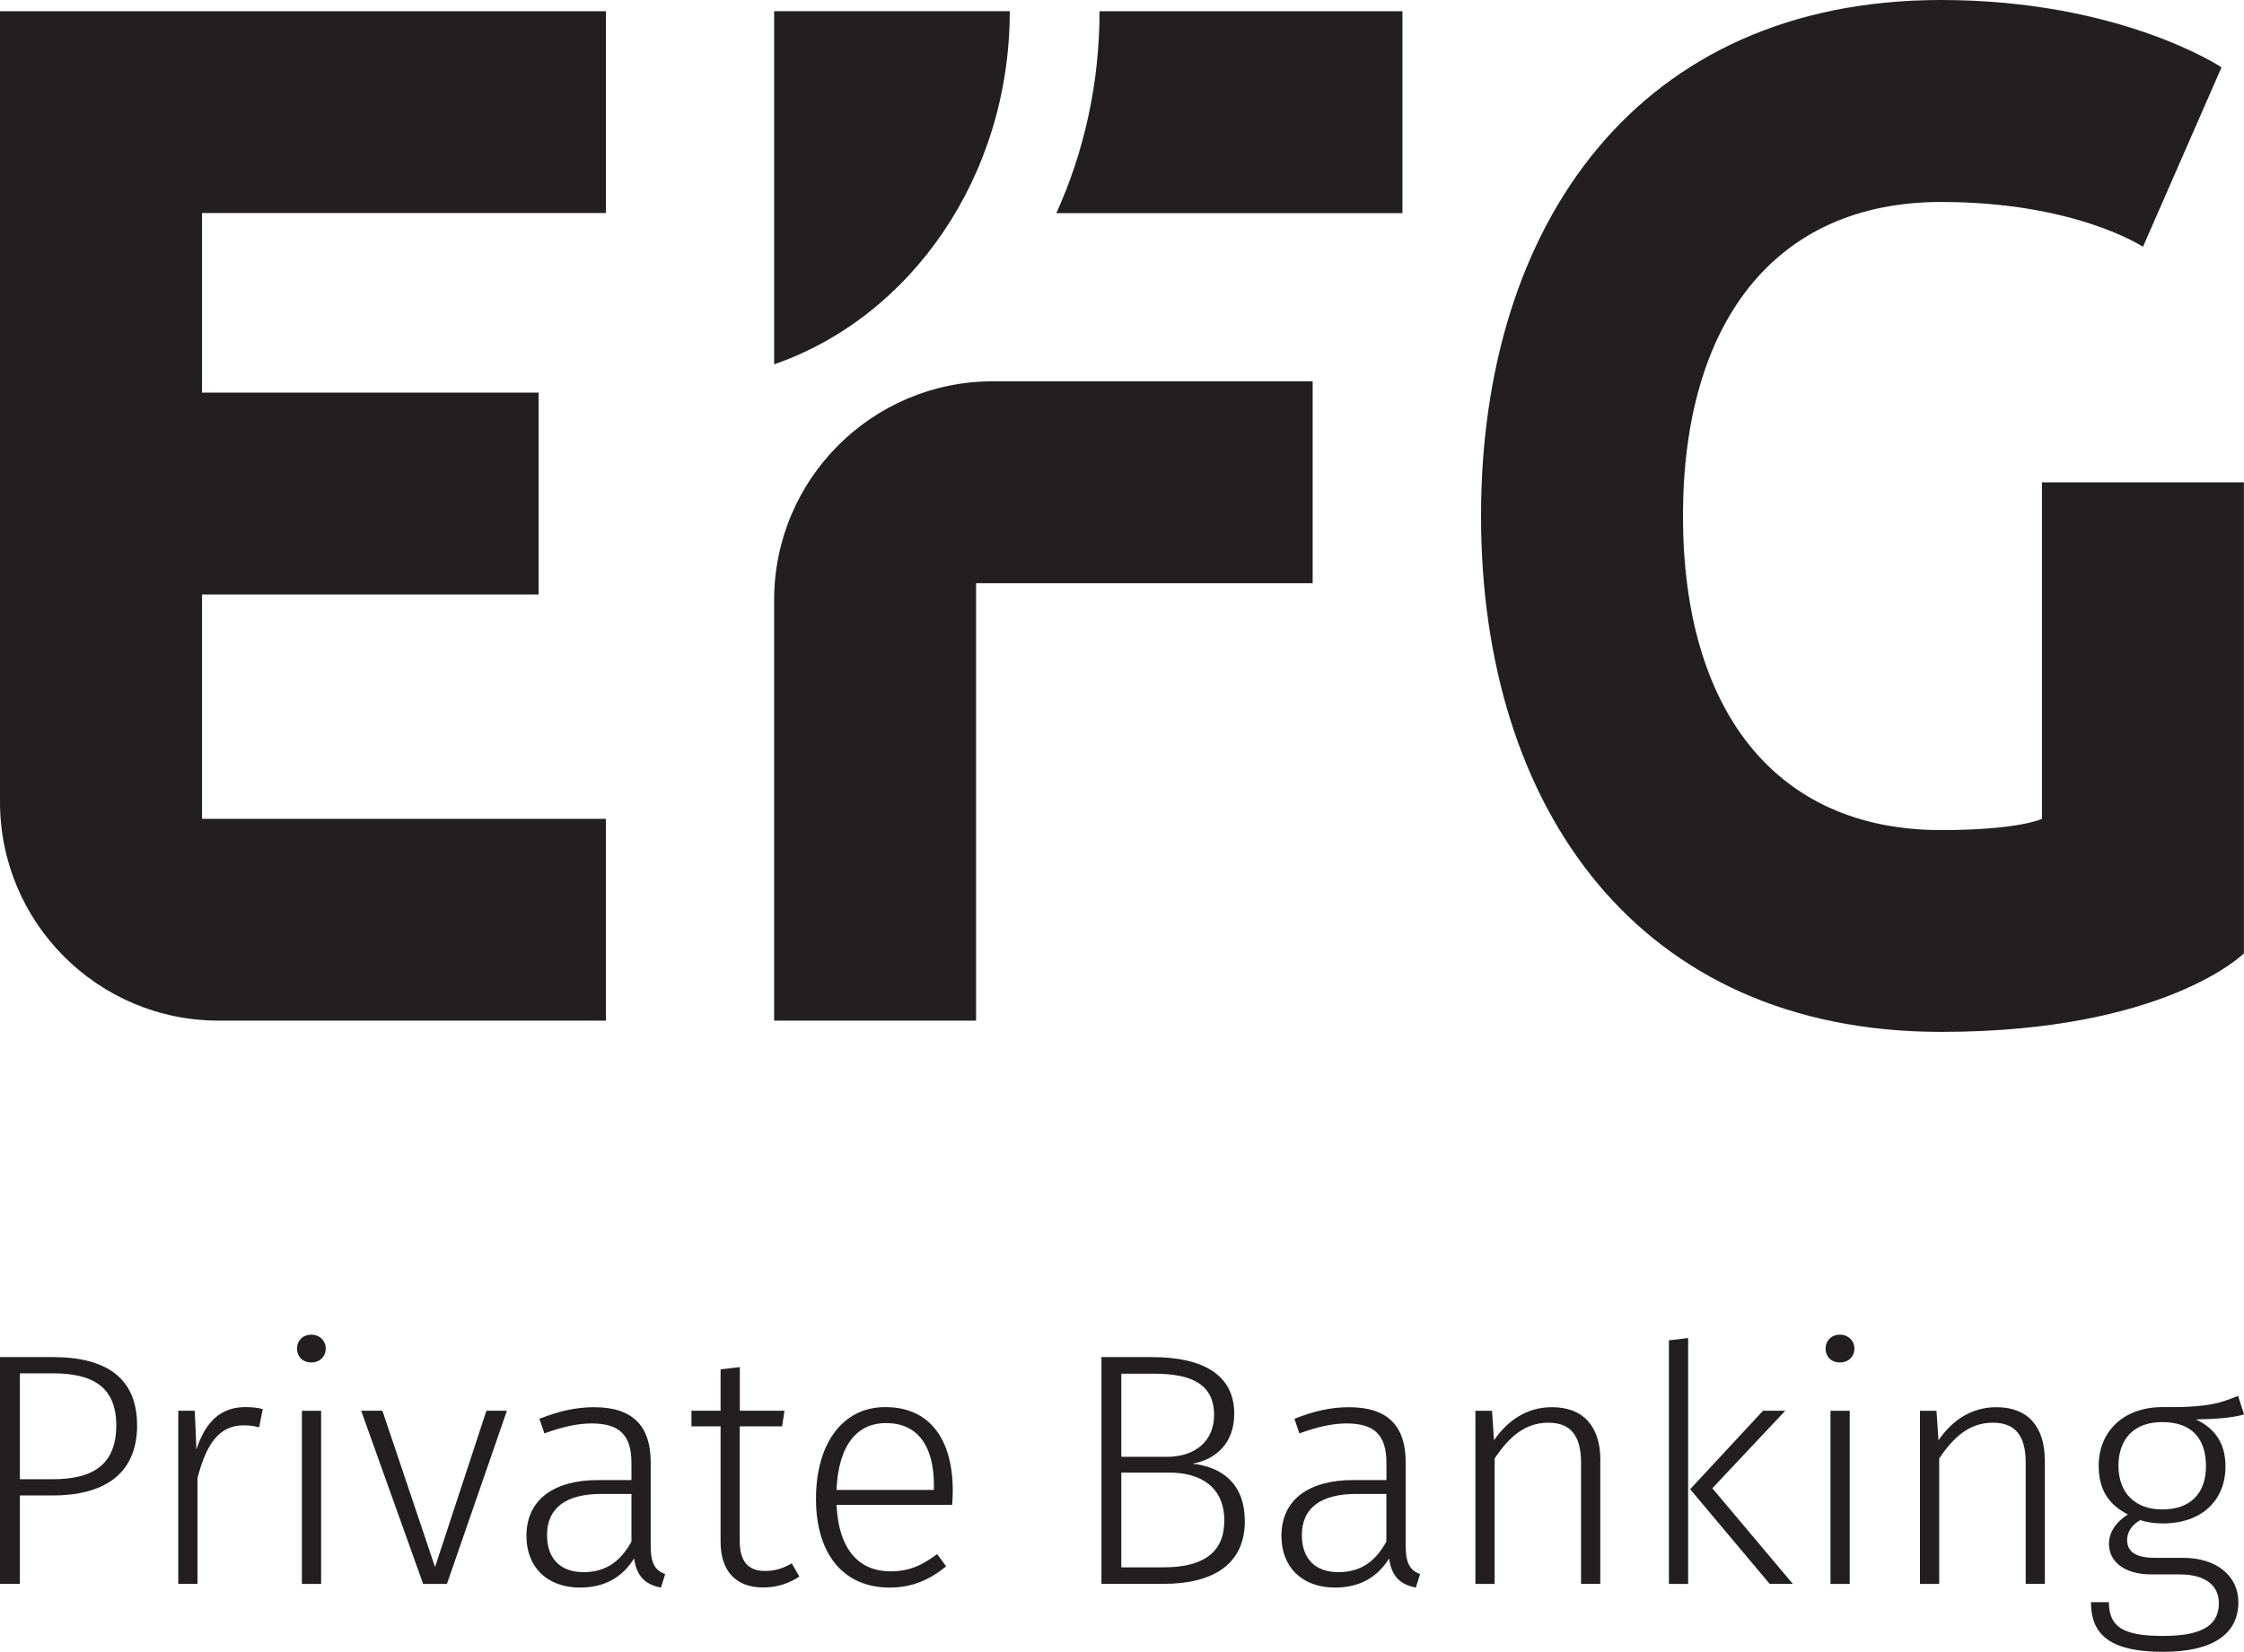
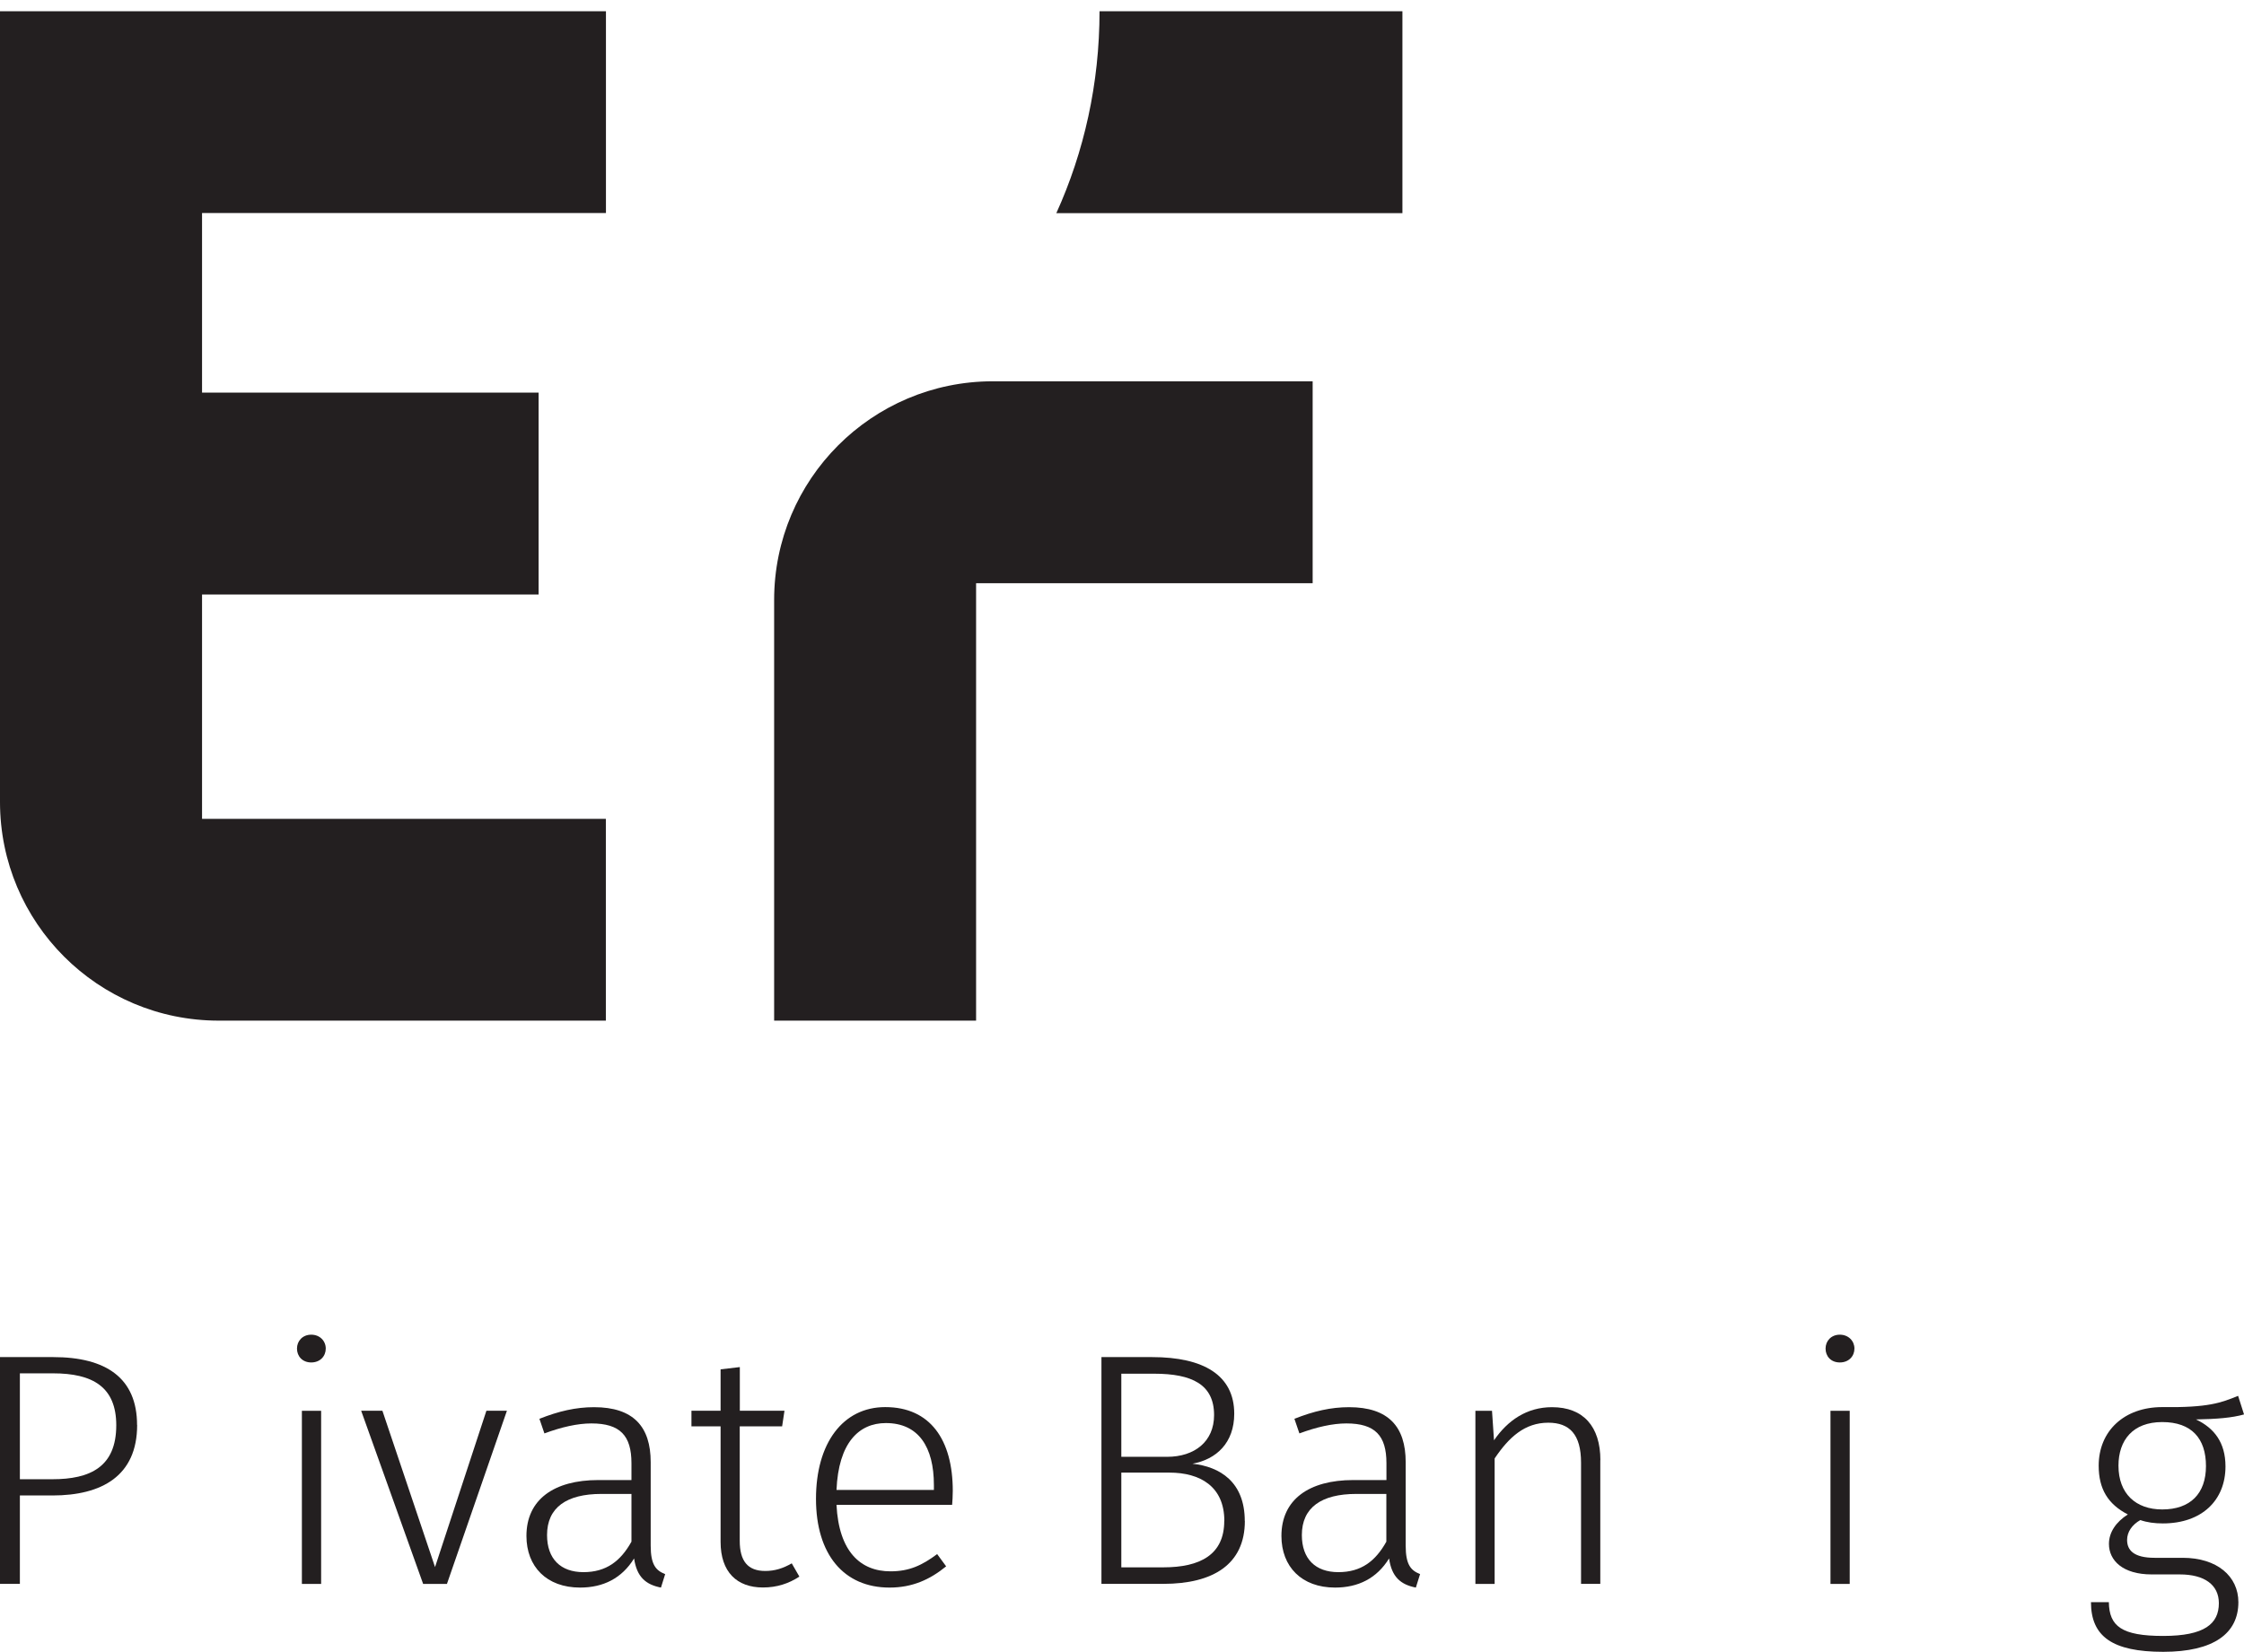
<svg xmlns="http://www.w3.org/2000/svg" id="Layer_2" data-name="Layer 2" width="247.23" height="182.04" viewBox="0 0 247.23 182.04">
  <defs>
    <style>
      .cls-1 {
        fill: none;
      }

      .cls-2 {
        fill: #231f20;
      }

      .cls-3 {
        clip-path: url(#clippath);
      }
    </style>
    <clipPath id="clippath">
-       <rect class="cls-1" y="0" width="247.23" height="182.04" />
-     </clipPath>
+       </clipPath>
  </defs>
  <g id="Mode_Isolation" data-name="Mode Isolation">
    <g>
      <path class="cls-2" d="M22.26,43.26v-19.78h44.5V1.24H0v87.14c0,13.31,10.79,24.1,24.1,24.1h42.65s0-22.24,0-22.24H22.26v-24.72h37.08v-22.25H22.26Z" />
      <path class="cls-2" d="M144.62,64.27v-22.25h-35.26c-13.3.02-24.07,10.8-24.07,24.1v46.36h22.25v-48.21h37.08Z" />
      <path class="cls-2" d="M154.51,23.48V1.24h-33.37c0,7.98-1.71,15.53-4.76,22.25h38.14Z" />
      <g class="cls-3">
-         <path class="cls-2" d="M111.25,1.23h-25.96v38.92c15.04-5.2,25.96-20.66,25.96-38.92" />
        <path class="cls-2" d="M244.74,7.41S233.62,0,213.85,0C180.47,0,163.17,24.72,163.17,56.86s17.3,56.86,50.68,56.86c24.72,0,33.37-8.65,33.37-8.65v-51.91h-22.25v37.08s-2.47,1.24-11.12,1.24c-18.54,0-28.43-13.6-28.43-34.61s9.89-34.61,28.43-34.61c14.83,0,22.25,4.94,22.25,4.94l8.65-19.77h0Z" />
      </g>
      <path class="cls-2" d="M15.11,157.04c0,5.62-3.9,7.77-9.34,7.77h-3.58v9.74H0v-24.99h5.87c5.8,0,9.23,2.3,9.23,7.48M12.81,157.08c0-4.23-2.59-5.73-6.97-5.73h-3.65v11.67h3.58c4.16,0,7.04-1.35,7.04-5.95" />
-       <path class="cls-2" d="M28.95,155.29l-.4,2.01c-.55-.15-1.02-.22-1.68-.22-2.66,0-4.09,1.9-5.11,5.8v11.67h-2.12v-19.08h1.82l.18,4.27c1.02-3.14,2.74-4.67,5.4-4.67.73,0,1.39.07,1.9.22" />
      <path class="cls-2" d="M35.89,148.62c0,.84-.62,1.53-1.6,1.53s-1.57-.69-1.57-1.53.62-1.53,1.57-1.53,1.6.69,1.6,1.53M35.38,174.56h-2.12v-19.08h2.12v19.08h0Z" />
      <polygon class="cls-2" points="49.24 174.56 46.62 174.56 39.79 155.47 42.13 155.47 47.93 172.7 53.59 155.47 55.85 155.47 49.24 174.56 49.24 174.56" />
      <path class="cls-2" d="M73.29,173.46l-.47,1.5c-1.68-.33-2.66-1.17-2.96-3.21-1.35,2.19-3.39,3.21-5.95,3.21-3.68,0-5.91-2.3-5.91-5.69,0-4.01,3.03-6.16,7.92-6.16h3.65v-1.86c0-3.03-1.24-4.38-4.41-4.38-1.53,0-3.29.4-5.18,1.1l-.55-1.61c2.12-.84,4.01-1.28,6.02-1.28,4.34,0,6.24,2.15,6.24,6.06v9.2c0,2.12.58,2.74,1.6,3.14M69.57,169.89v-5.25h-3.32c-3.83,0-5.98,1.5-5.98,4.53,0,2.63,1.5,4.09,4.01,4.09s4.09-1.21,5.29-3.36" />
      <path class="cls-2" d="M88.07,173.75c-1.17.77-2.48,1.2-4.01,1.2-2.88,0-4.67-1.71-4.67-5.03v-12.73h-3.21v-1.72h3.21v-4.56l2.12-.25v4.81h4.92l-.26,1.72h-4.67v12.62c0,2.22.88,3.32,2.81,3.32,1.06,0,1.97-.29,2.92-.84l.84,1.46h0Z" />
      <path class="cls-2" d="M104.89,165.84h-12.73c.26,5.18,2.66,7.33,5.95,7.33,2.08,0,3.47-.66,5.14-1.9l.99,1.35c-1.79,1.46-3.72,2.34-6.24,2.34-5.03,0-8.1-3.65-8.1-9.78s2.96-10.11,7.63-10.11c4.96,0,7.44,3.61,7.44,9.23,0,.58-.04,1.17-.07,1.53M102.89,163.65c0-4.16-1.68-6.82-5.29-6.82-2.99,0-5.22,2.19-5.44,7.37h10.73v-.55h0Z" />
      <path class="cls-2" d="M137.15,167.62c0,4.78-3.5,6.93-8.98,6.93h-6.82v-24.99h5.58c5.69,0,9.05,2.01,9.05,6.24,0,3.21-1.97,5.03-4.6,5.51,3.03.33,5.76,2.01,5.76,6.31M123.54,151.39v9.16h5.04c3.03,0,5.18-1.68,5.18-4.6,0-3.36-2.41-4.56-6.6-4.56h-3.61ZM134.89,167.62c0-3.8-2.66-5.33-6.06-5.33h-5.29v10.44h4.63c4.05,0,6.71-1.39,6.71-5.11" />
      <path class="cls-2" d="M156.46,173.46l-.47,1.5c-1.68-.33-2.66-1.17-2.95-3.21-1.35,2.19-3.39,3.21-5.95,3.21-3.68,0-5.91-2.3-5.91-5.69,0-4.01,3.03-6.16,7.92-6.16h3.65v-1.86c0-3.03-1.24-4.38-4.41-4.38-1.53,0-3.28.4-5.18,1.1l-.55-1.61c2.12-.84,4.01-1.28,6.02-1.28,4.34,0,6.24,2.15,6.24,6.06v9.2c0,2.12.58,2.74,1.6,3.14M152.74,169.89v-5.25h-3.32c-3.83,0-5.99,1.5-5.99,4.53,0,2.63,1.5,4.09,4.02,4.09s4.09-1.21,5.29-3.36" />
      <path class="cls-2" d="M176.31,160.91v13.64h-2.12v-13.35c0-3.14-1.28-4.41-3.61-4.41-2.59,0-4.34,1.6-5.91,3.94v13.83h-2.12v-19.08h1.83l.22,3.25c1.5-2.19,3.61-3.65,6.39-3.65,3.47,0,5.33,2.15,5.33,5.84" />
-       <path class="cls-2" d="M185.99,174.56h-2.12v-26.85l2.12-.25v27.11h0ZM188.65,164.01l8.87,10.54h-2.55l-8.76-10.43,8.03-8.65h2.45l-8.03,8.54h0Z" />
      <path class="cls-2" d="M204.31,148.62c0,.84-.62,1.53-1.61,1.53s-1.57-.69-1.57-1.53.62-1.53,1.57-1.53,1.61.69,1.61,1.53M203.79,174.56h-2.12v-19.08h2.12v19.08h0Z" />
-       <path class="cls-2" d="M225.29,160.91v13.64h-2.11v-13.35c0-3.14-1.28-4.41-3.62-4.41-2.59,0-4.34,1.6-5.91,3.94v13.83h-2.12v-19.08h1.82l.22,3.25c1.5-2.19,3.61-3.65,6.39-3.65,3.46,0,5.32,2.15,5.32,5.84" />
      <path class="cls-2" d="M247.23,155.88c-1.31.37-2.99.51-5.29.55,2.01.95,3.25,2.55,3.25,5.18,0,3.72-2.59,6.28-6.9,6.28-.91,0-1.75-.11-2.48-.37-.91.51-1.46,1.31-1.46,2.19,0,1.13.73,1.97,3.03,1.97h3.1c3.79,0,6.13,2.04,6.13,4.89,0,3.43-2.7,5.47-8.28,5.47s-7.96-1.68-7.96-5.47h1.97c.04,2.66,1.42,3.72,5.99,3.72s6.13-1.35,6.13-3.61c0-2.04-1.61-3.17-4.3-3.17h-3.1c-3.18,0-4.71-1.53-4.71-3.36,0-1.28.77-2.41,2.08-3.25-2.19-1.13-3.21-2.81-3.21-5.37,0-3.83,2.81-6.46,7-6.46,5.11.07,6.49-.48,8.36-1.24l.65,2.04h0ZM233.4,161.53c0,3.07,1.9,4.82,4.82,4.82,3.1,0,4.82-1.75,4.82-4.78s-1.57-4.85-4.82-4.85-4.82,2.01-4.82,4.81" />
    </g>
  </g>
</svg>